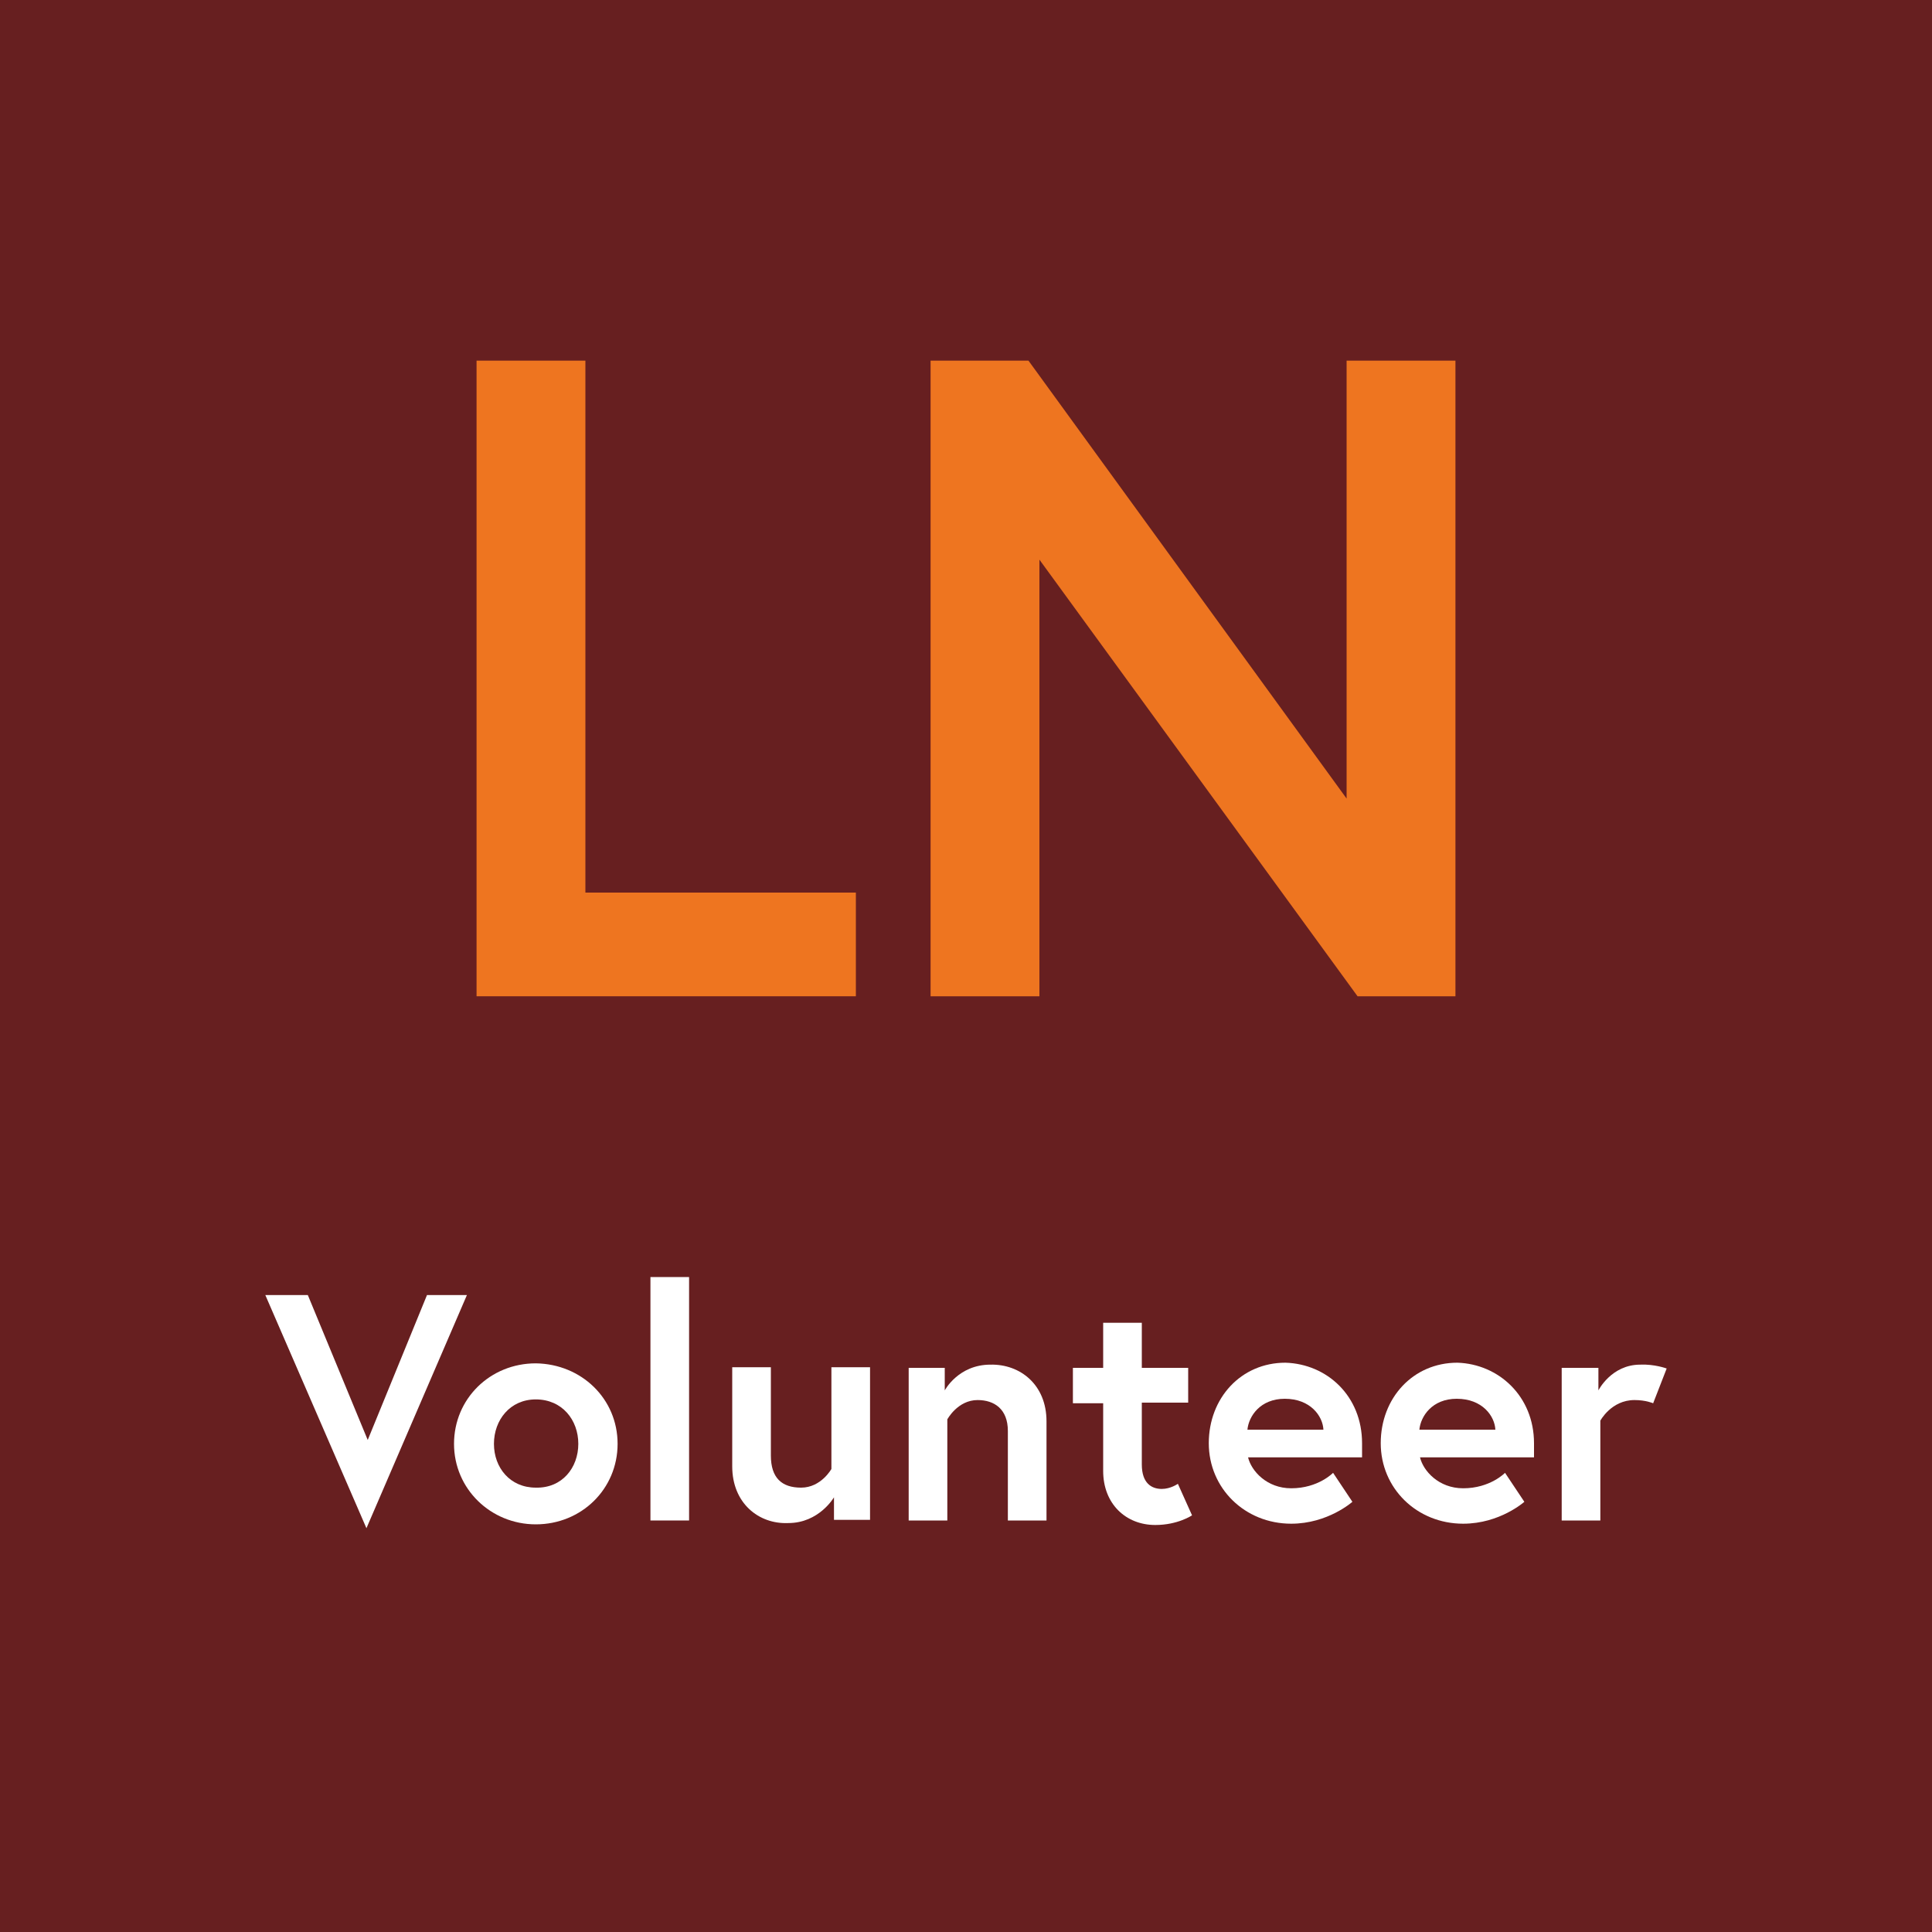
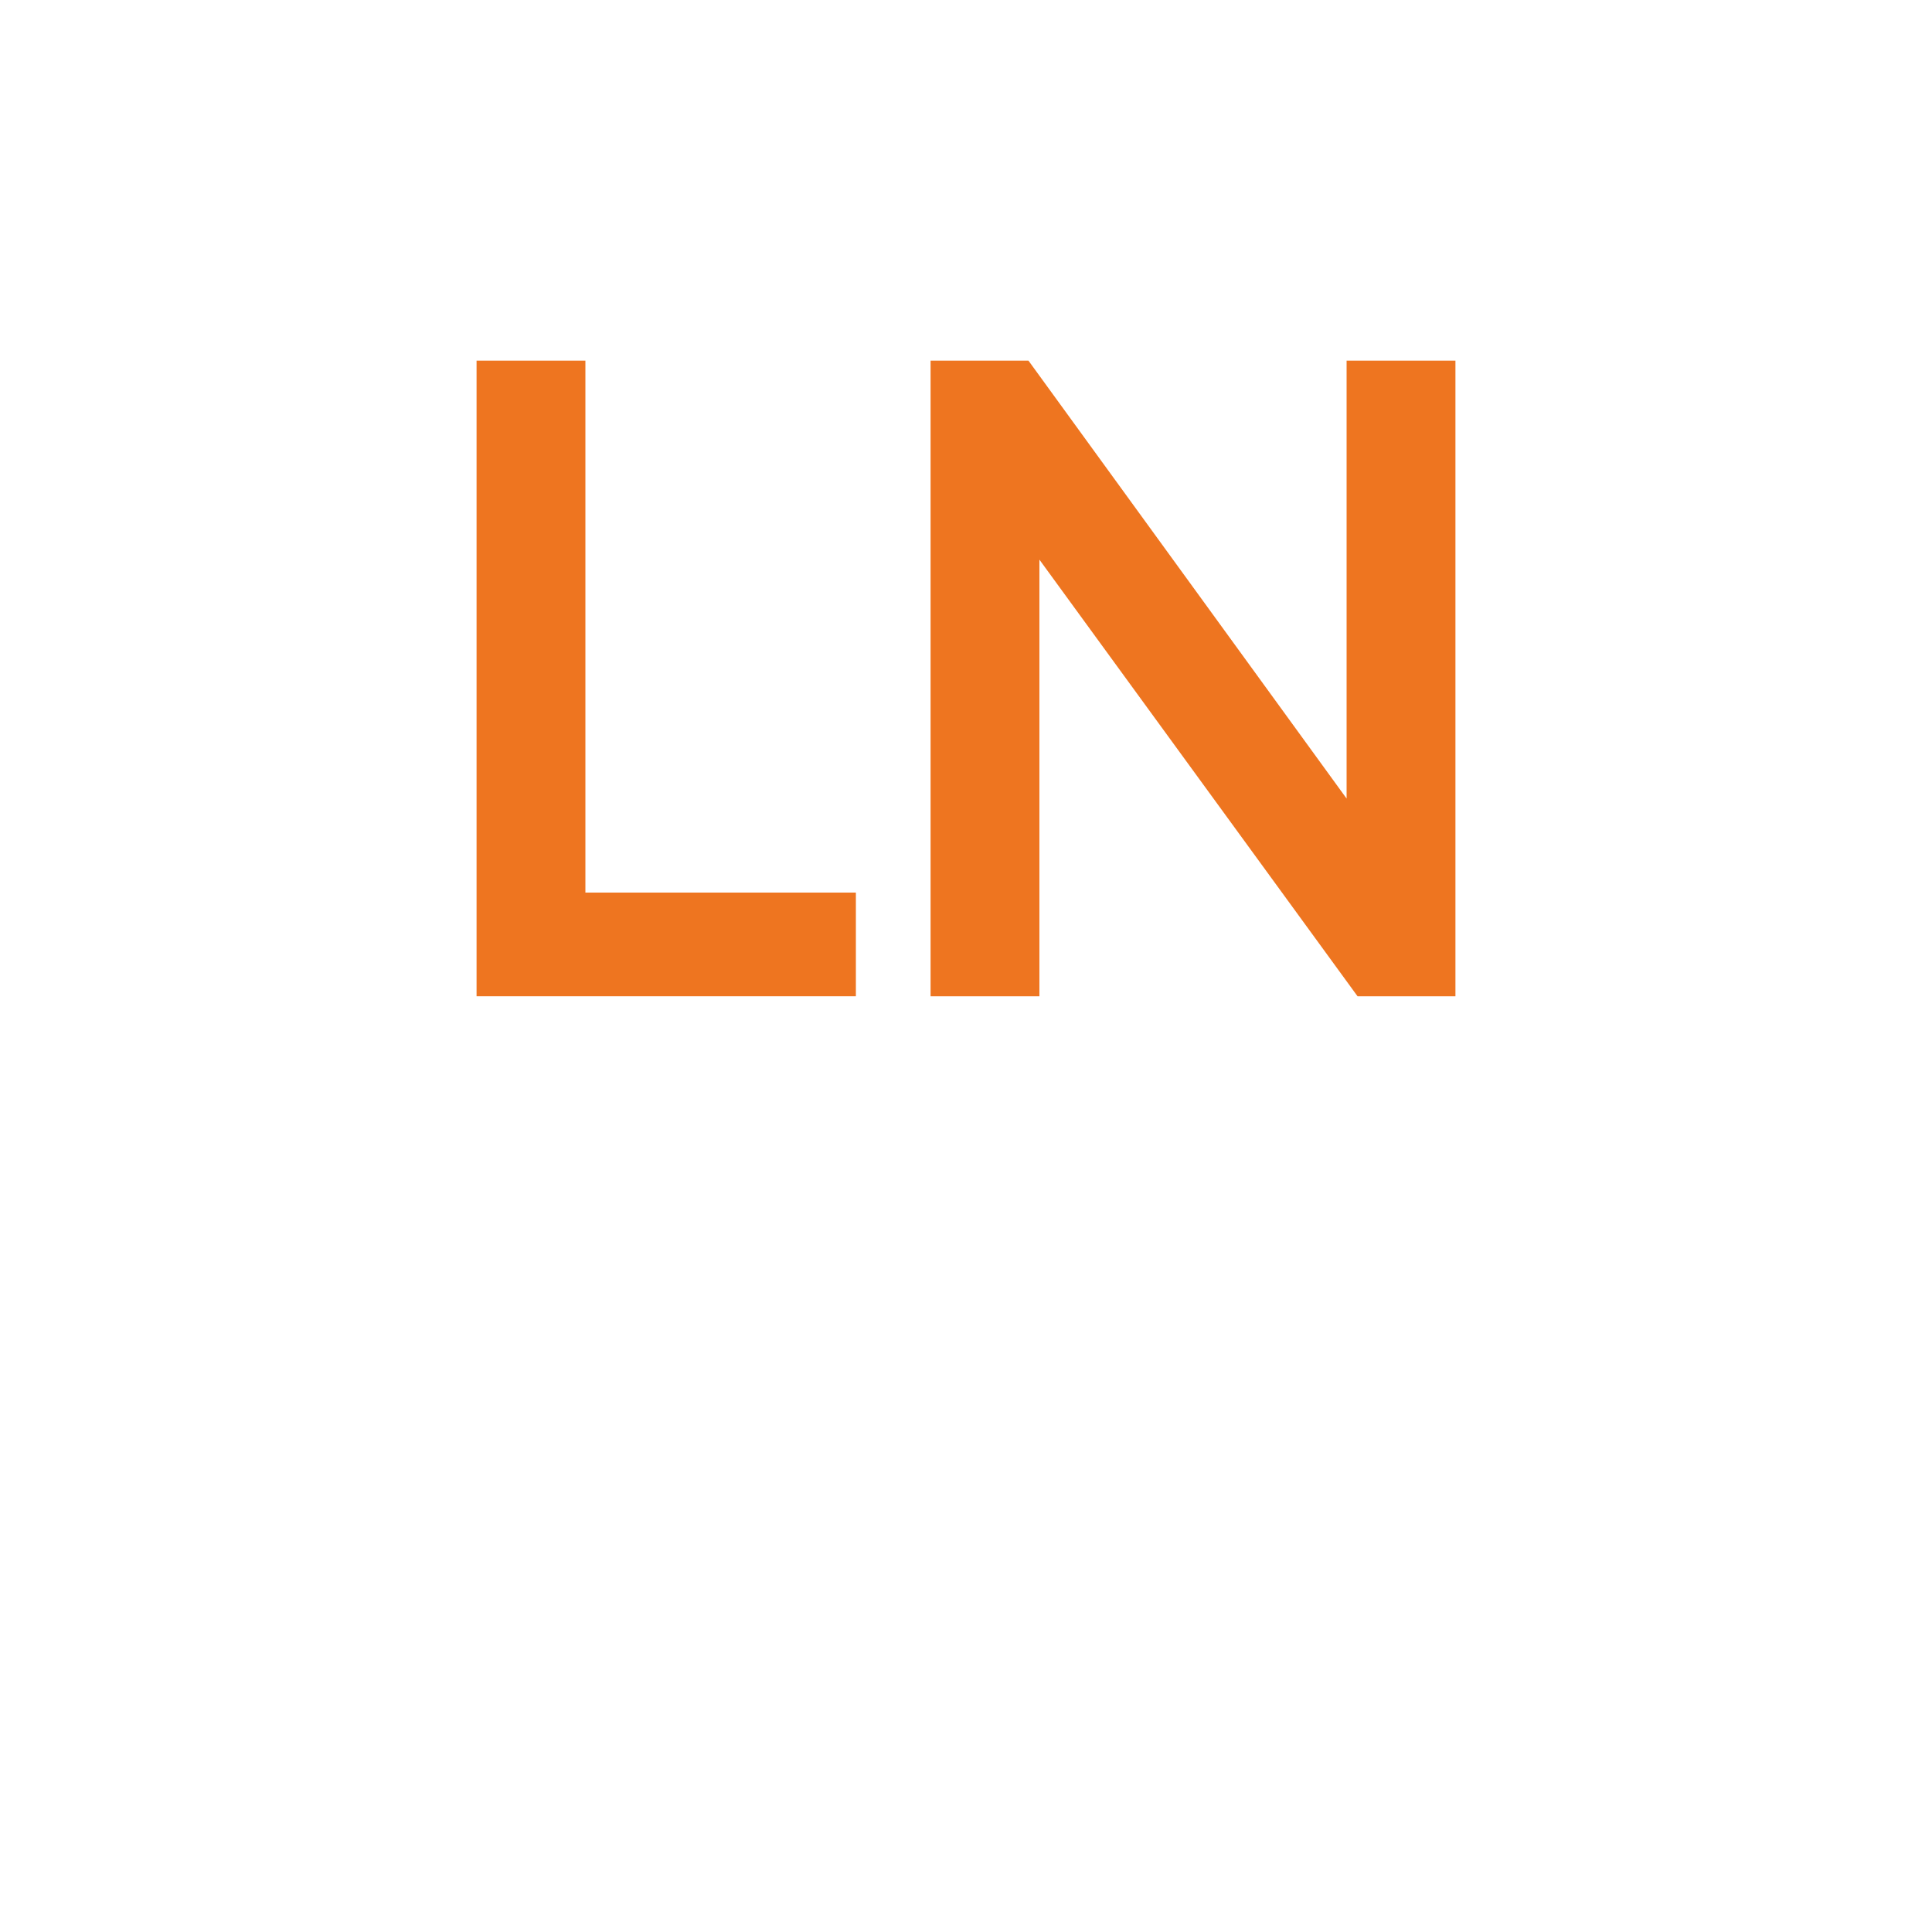
<svg xmlns="http://www.w3.org/2000/svg" version="1.1" id="Layer_1" x="0px" y="0px" viewBox="0 0 300 300" style="enable-background:new 0 0 300 300;" xml:space="preserve">
  <style type="text/css">
	.st0{fill:#4F1B59;}
	.st1{fill:#153B63;}
	.st2{fill:#EE7520;}
	.st3{fill:#27BBE0;}
	.st4{fill:#AAC81E;}
	.st5{fill:#9C67A8;}
	.st6{fill:#CCDE78;}
	.st7{fill:#7DD6EC;}
	.st8{fill:#CCCCCC;}
	.st9{fill:#999999;}
	.st10{fill:#DDE9A5;}
	.st11{fill:#10322B;}
	.st12{fill:#FFFFFF;}
	.st13{fill:none;stroke:#FFFFFF;stroke-width:11.02;stroke-miterlimit:10;}
	.st14{fill:#D7C2DC;}
	.st15{fill:#F8C8A6;}
	.st16{fill:#EBE1EE;}
	.st17{fill:#F5AC79;}
	.st18{fill:#FCE3D2;}
	.st19{fill:none;stroke:#EE7520;stroke-width:5.214;stroke-miterlimit:10;}
	.st20{fill:#C4A4CB;}
	.st21{fill:none;stroke:#4F1B59;stroke-width:9.239;stroke-miterlimit:10;}
	.st22{fill:none;stroke:#4F1B59;stroke-width:10;stroke-miterlimit:10;}
	.st23{fill:#671F20;}
	.st24{fill:#561D5A;}
	.st25{fill:#9B67A7;}
	.st26{fill:#A7C834;}
	.st27{fill:#00342A;}
	.st28{fill:#53274E;}
	.st29{fill:#FFFFFF;stroke:#153B63;stroke-width:10;stroke-miterlimit:10;}
	.st30{fill:#FFFFFF;stroke:#EE7520;stroke-width:10;stroke-miterlimit:10;}
	.st31{fill:#FFFFFF;stroke:#671F20;stroke-width:10;stroke-miterlimit:10;}
</style>
-   <rect class="st23" width="300" height="300" />
  <g>
    <path class="st12" d="M56.9,237.3l-15.7-36.2h6.6l9.3,22.5l9.2-22.5h6.2L56.9,237.3z" />
    <path class="st12" d="M95.9,224.2c0,7-5.6,12.5-12.7,12.5c-7,0-12.7-5.5-12.7-12.5c0-7,5.6-12.5,12.7-12.5   C90.3,211.8,95.9,217.2,95.9,224.2z M89.8,224.2c0-3.7-2.5-6.9-6.6-6.9c-4,0-6.5,3.2-6.5,6.9s2.5,6.8,6.5,6.8   C87.3,231.1,89.8,227.9,89.8,224.2z" />
-     <path class="st12" d="M101,198.3h6v37.8h-6V198.3z" />
    <path class="st12" d="M113.7,227.7v-15.4h6v13.7c0,3.5,1.7,5,4.7,5c3.1,0,4.7-2.9,4.7-2.9v-15.8h6v23.7h-5.6v-3.5c0,0-2.3,4-7.1,4   C117.8,236.7,113.7,233.4,113.7,227.7z" />
    <path class="st12" d="M162.5,220.7v15.4h-6v-13.9c0-3.4-2.1-4.8-4.7-4.8c-3.1,0-4.7,3-4.7,3v15.7h-6v-23.7h5.6v3.5c0,0,2.1-4,7.1-4   C158.4,211.8,162.5,215,162.5,220.7z" />
    <path class="st12" d="M166.6,212.4h4.7v-7h6v7h7.2v5.4h-7.2v9.6c0,2.9,1.5,3.8,3.1,3.8c1.4,0,2.5-0.8,2.5-0.8l2.2,4.9   c0,0-2.2,1.5-5.7,1.5c-4.6,0-8.1-3.3-8.1-8.4v-10.5h-4.7V212.4z" />
    <path class="st12" d="M211.5,224.1c0,0.5,0,1.4,0,2.2h-17.7c0.5,2.1,2.9,4.8,6.7,4.8c4.2,0,6.5-2.4,6.5-2.4l3,4.5   c0,0-3.8,3.4-9.5,3.4c-7.2,0-12.8-5.5-12.8-12.5c0-7,5-12.5,11.9-12.5C206.1,211.8,211.5,216.8,211.5,224.1z M205.5,222   c-0.1-2.1-2-4.8-6-4.8c-3.8,0-5.6,2.7-5.8,4.8H205.5z" />
    <path class="st12" d="M238.2,224.1c0,0.5,0,1.4,0,2.2h-17.7c0.5,2.1,2.9,4.8,6.7,4.8c4.2,0,6.5-2.4,6.5-2.4l3,4.5   c0,0-3.8,3.4-9.5,3.4c-7.2,0-12.8-5.5-12.8-12.5c0-7,5-12.5,11.9-12.5C232.7,211.8,238.2,216.8,238.2,224.1z M232.2,222   c-0.1-2.1-2-4.8-6-4.8c-3.8,0-5.6,2.7-5.8,4.8H232.2z" />
    <path class="st12" d="M258.8,212.5l-2.1,5.4c0,0-1.1-0.5-2.9-0.5c-3.6,0-5.3,3.2-5.3,3.2v15.5h-6v-23.7h5.7v3.5c0,0,2-4,6.5-4   C256.9,211.8,258.8,212.5,258.8,212.5z" />
  </g>
  <g>
    <path class="st2" d="M74,56h16.9v82.6h42v16.1H74V56z" />
    <path class="st2" d="M159.7,56l49.4,68V56H226v98.7h-15.2l-49.4-67.8v67.8h-16.9V56H159.7z" />
  </g>
</svg>